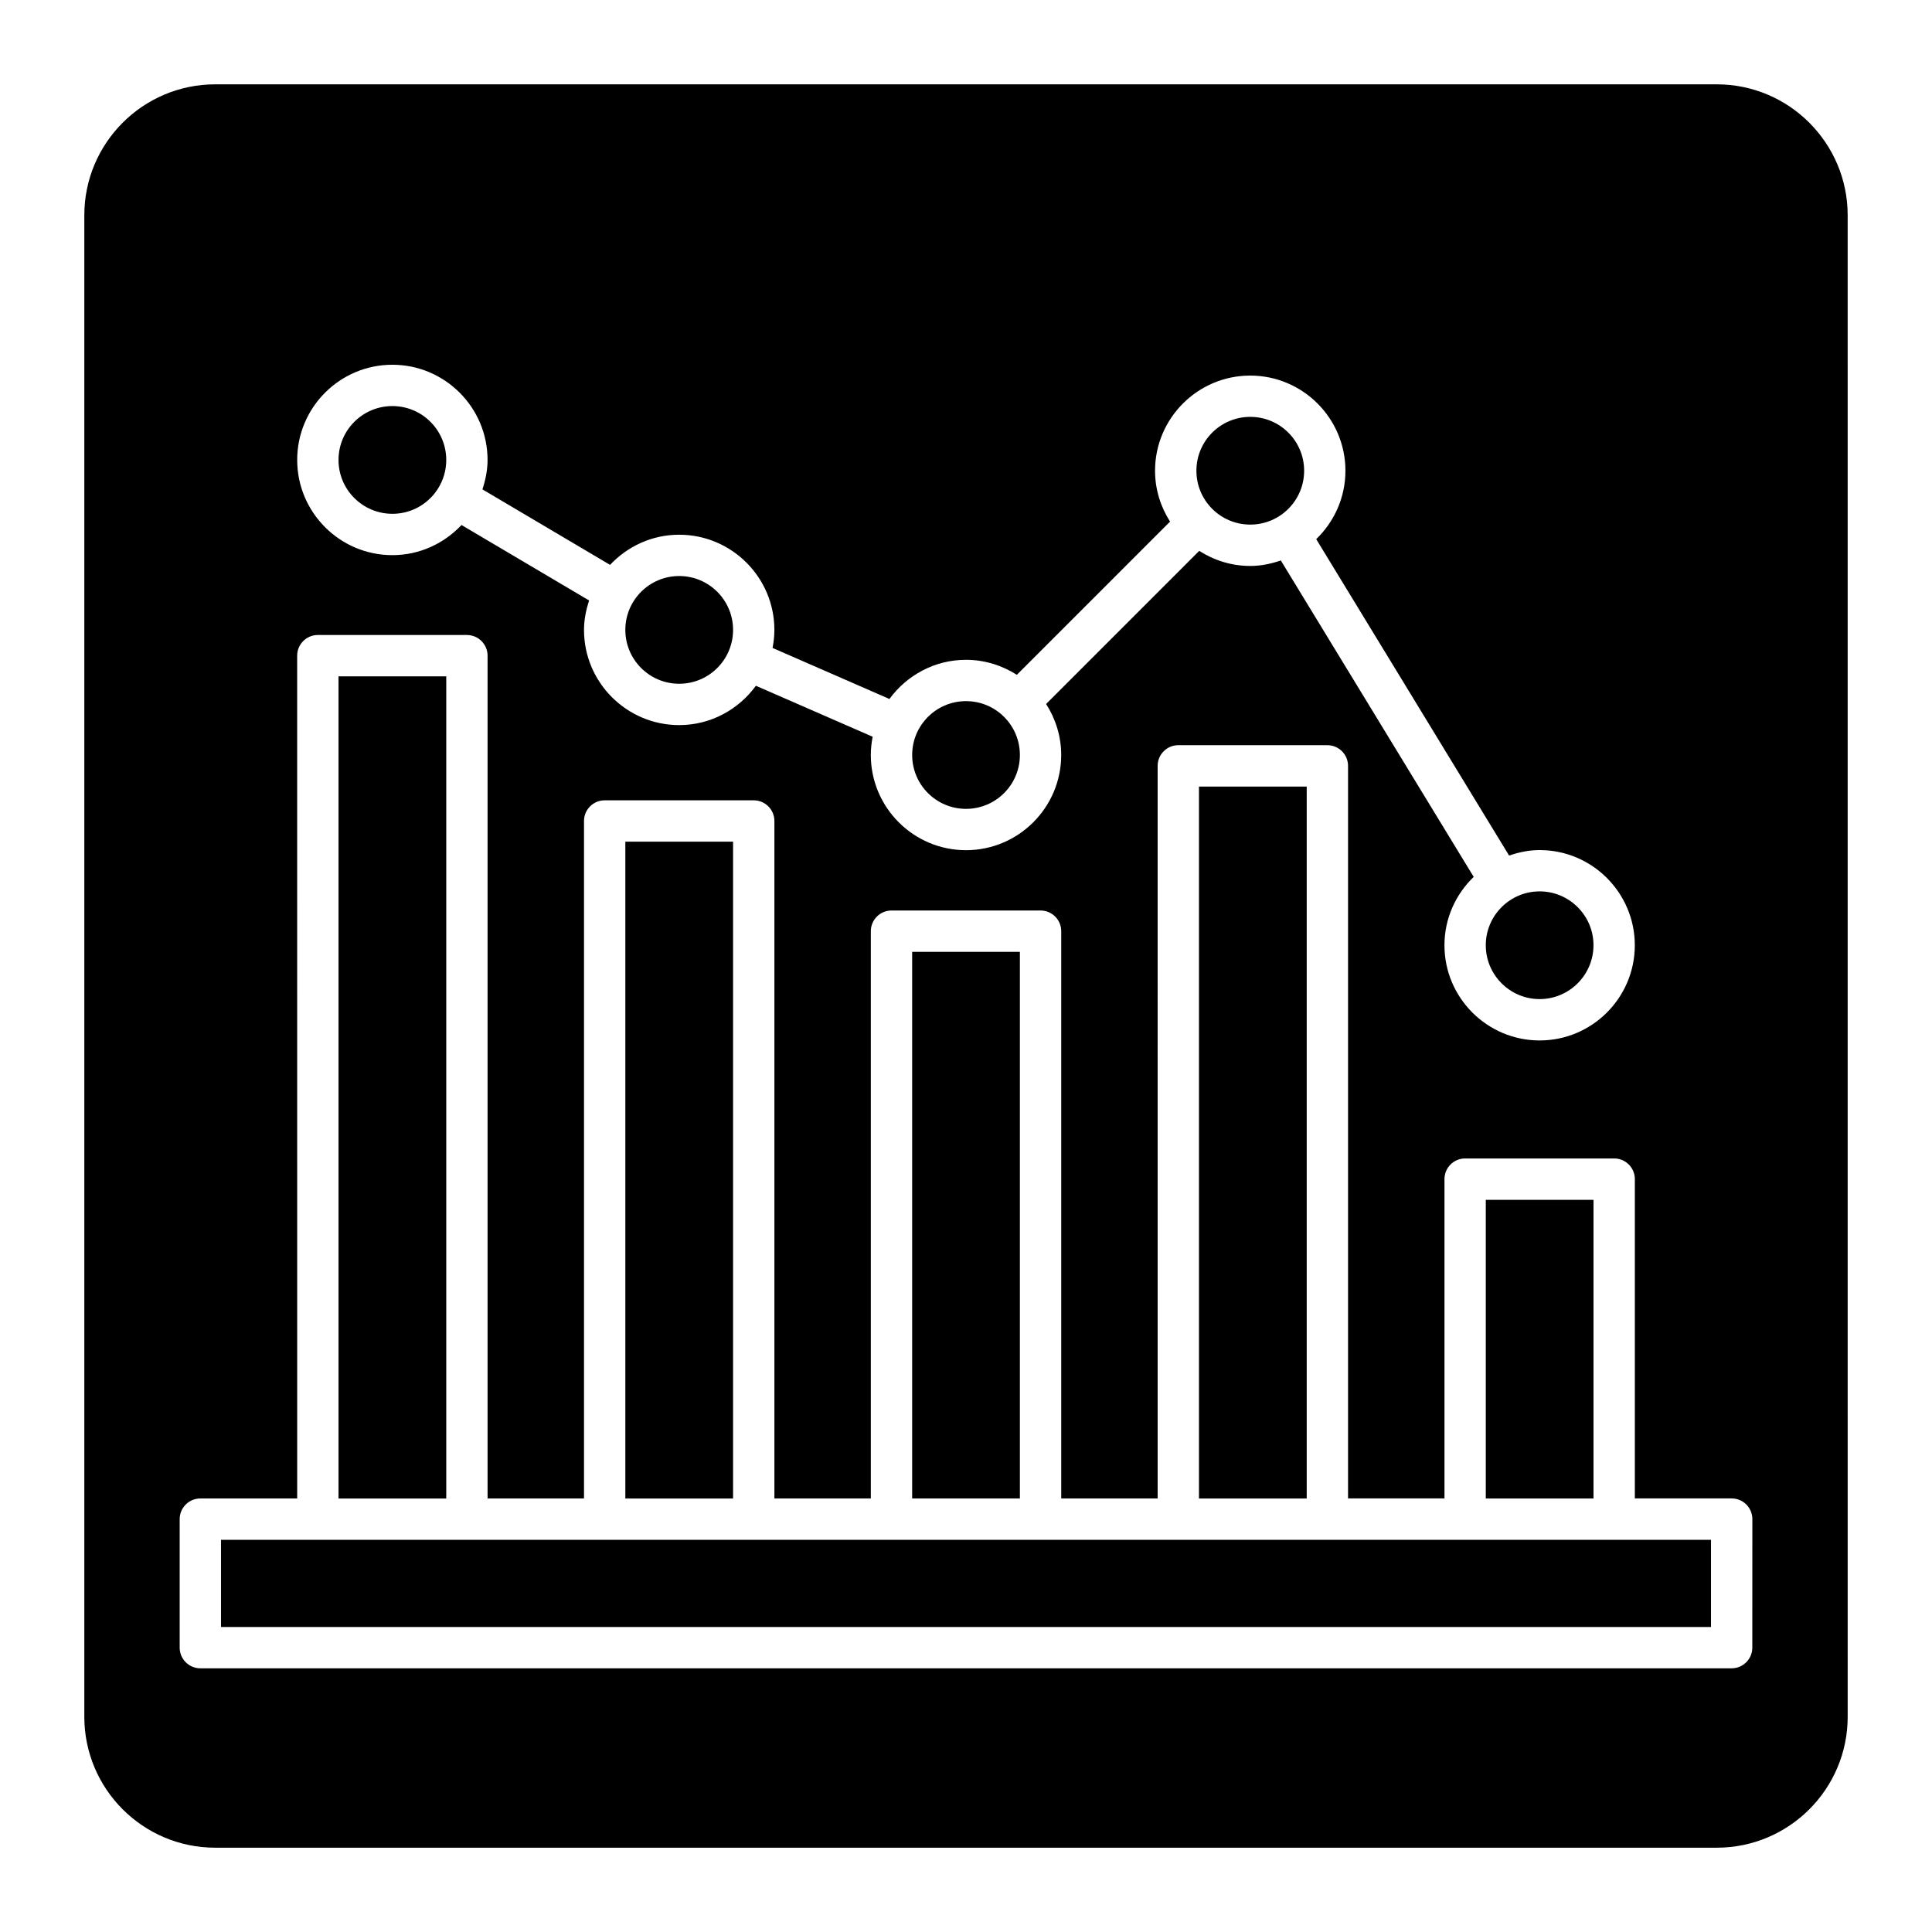
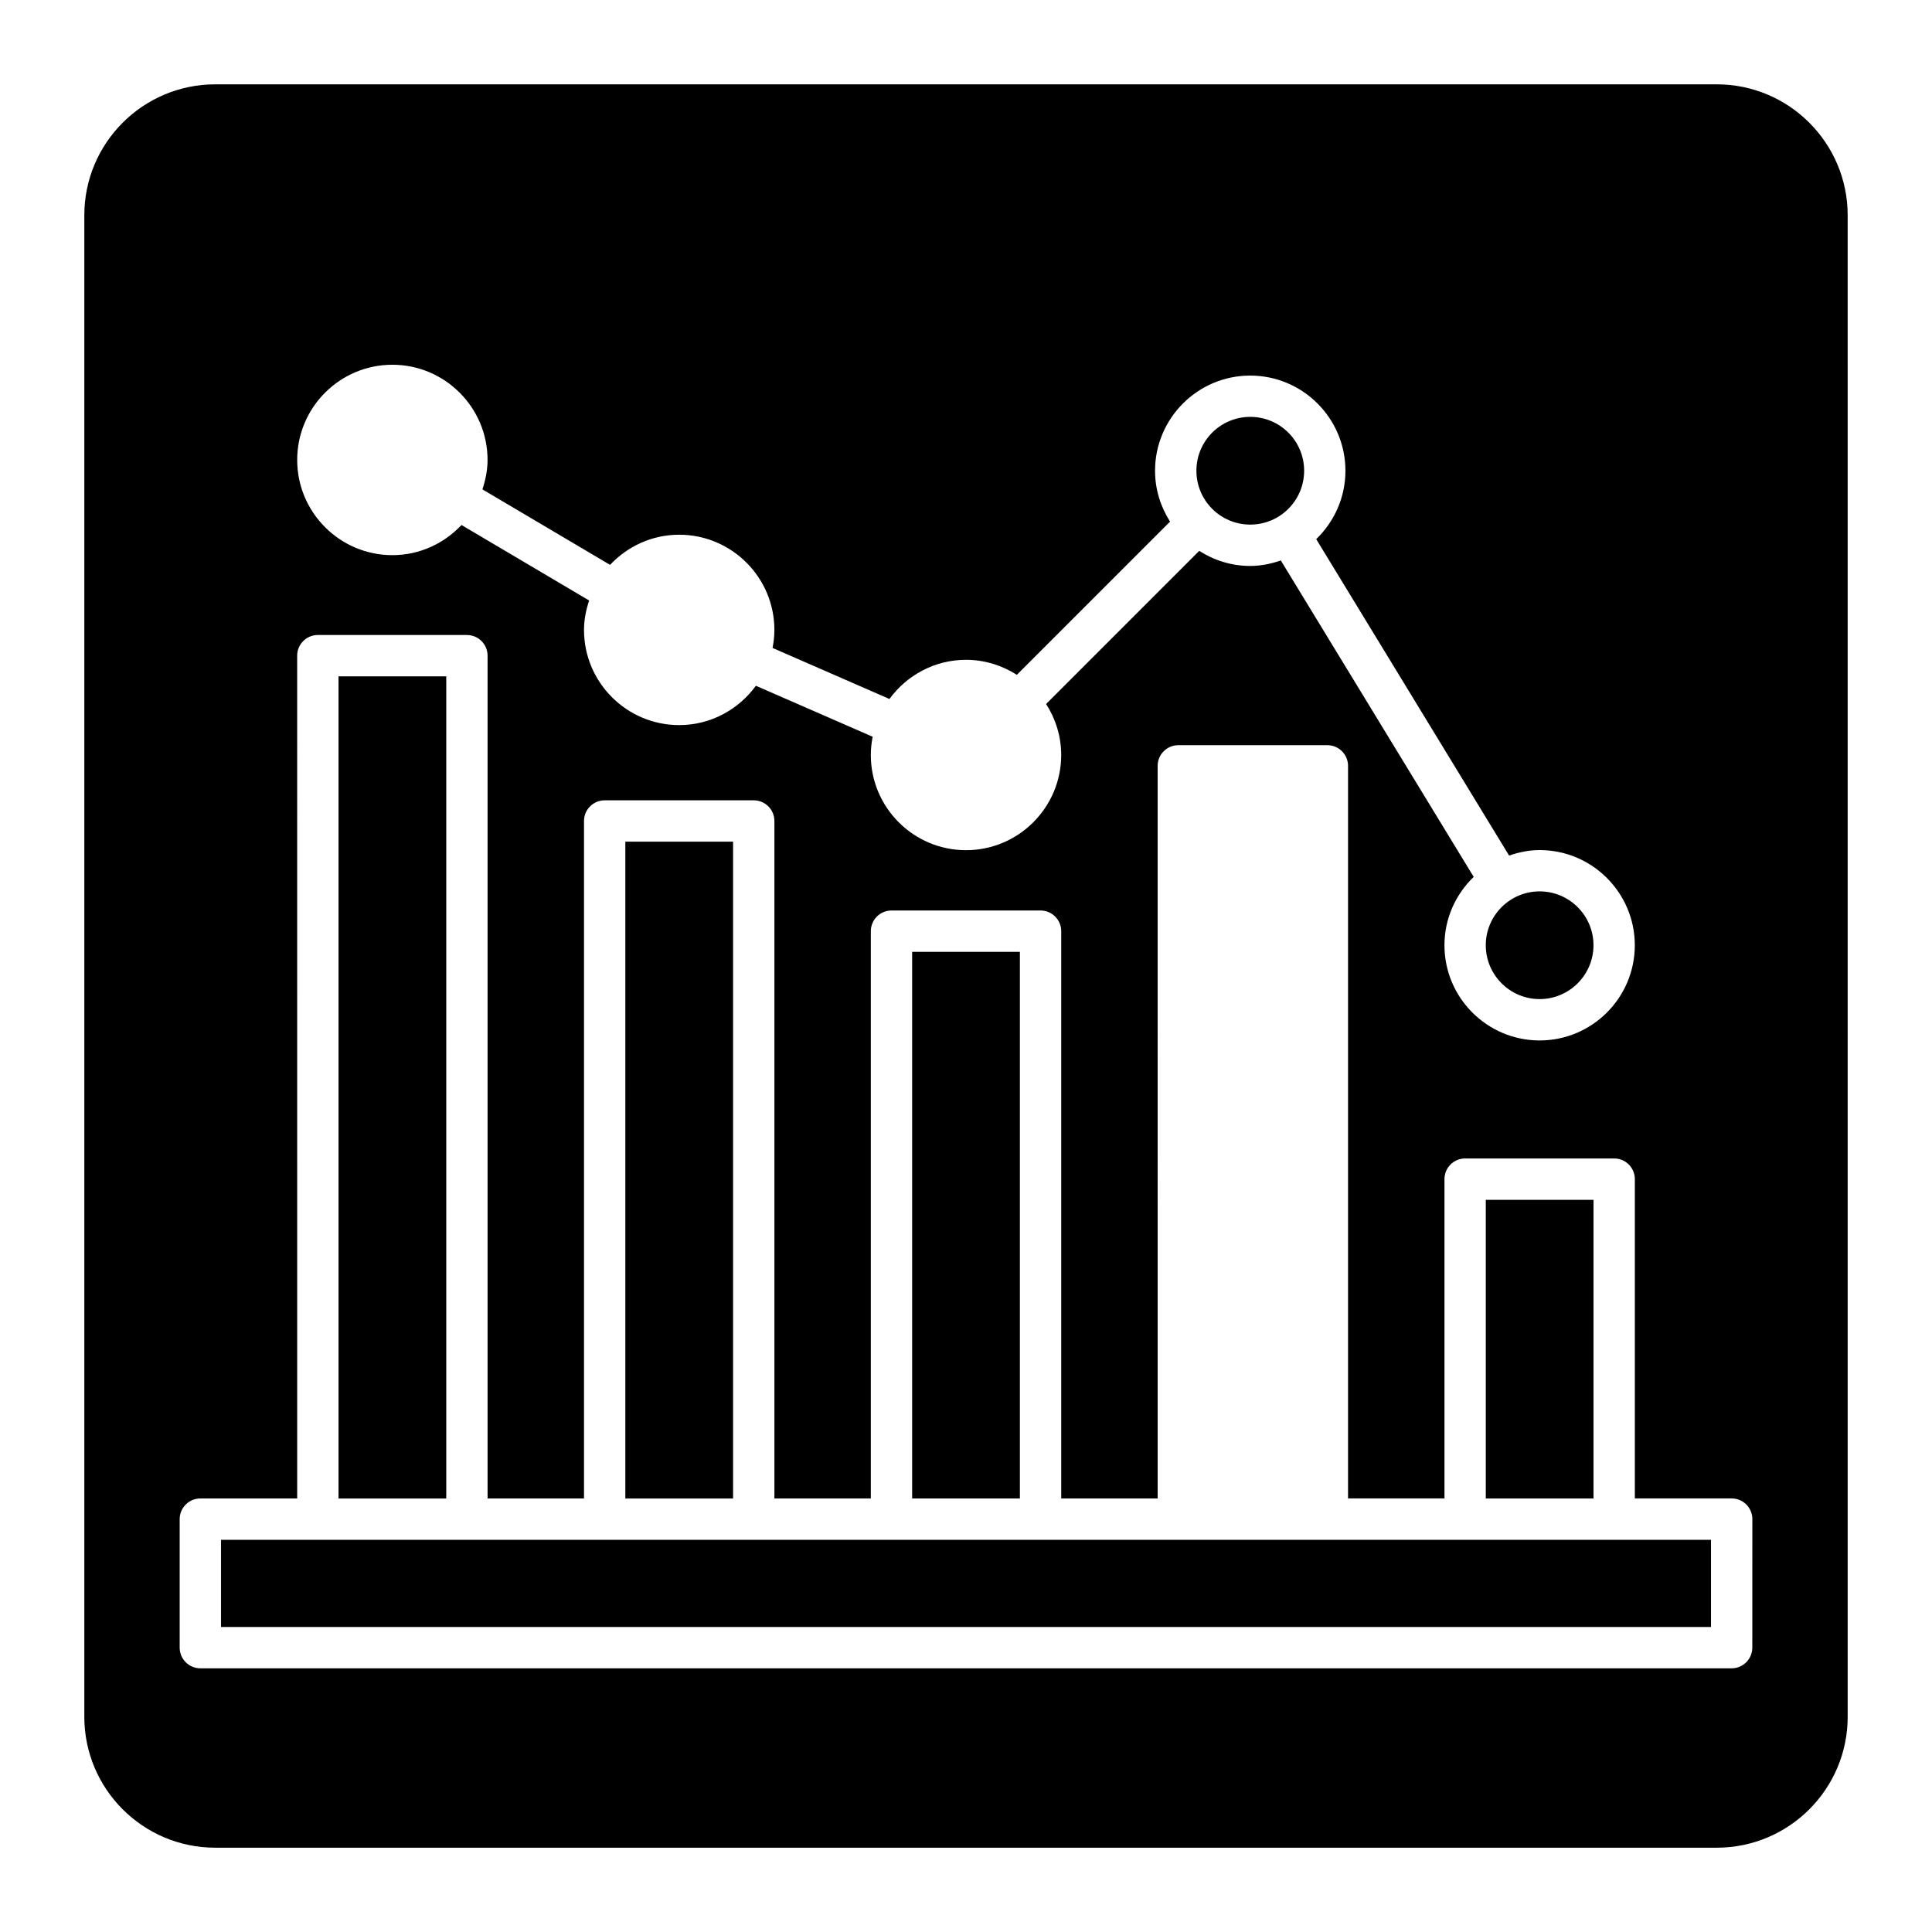
<svg xmlns="http://www.w3.org/2000/svg" fill="#000000" width="800px" height="800px" version="1.1" viewBox="144 144 512 512">
  <g>
    <path d="m552.02 408.77c7.863 0 14.27-6.402 14.27-14.273 0-7.867-6.402-14.273-14.27-14.273-7.871 0-14.273 6.402-14.273 14.273s6.402 14.273 14.273 14.273z" />
-     <path d="m338.27 310.93c0 7.883-6.391 14.273-14.277 14.273-7.883 0-14.273-6.391-14.273-14.273 0-7.883 6.391-14.277 14.273-14.277 7.887 0 14.277 6.394 14.277 14.277" />
    <path d="m537.75 461.97h28.543v79.145h-28.543z" />
-     <path d="m262.26 265.89c0 7.883-6.391 14.273-14.273 14.273-7.887 0-14.277-6.391-14.277-14.273 0-7.887 6.391-14.277 14.277-14.277 7.883 0 14.273 6.391 14.273 14.277" />
-     <path d="m414.28 344.08c0 7.883-6.391 14.277-14.273 14.277-7.883 0-14.273-6.394-14.273-14.277s6.391-14.273 14.273-14.273c7.883 0 14.273 6.391 14.273 14.273" />
-     <path d="m461.74 352.45h28.551v188.67h-28.551z" />
    <path d="m489.61 268.75c0 7.883-6.391 14.273-14.277 14.273-7.883 0-14.273-6.391-14.273-14.273 0-7.887 6.391-14.277 14.273-14.277 7.887 0 14.277 6.391 14.277 14.277" />
    <path d="m598.96 166.35h-397.93c-19.133 0-34.684 15.551-34.684 34.684v397.94c0 19.129 15.551 34.684 34.684 34.684h397.94c19.129 0 34.684-15.551 34.684-34.684l-0.004-397.94c0-19.133-15.551-34.684-34.684-34.684zm-350.98 74.312c13.91 0 25.227 11.316 25.227 25.227 0 2.738-0.551 5.328-1.359 7.801l33.824 20.004c4.606-4.891 11.09-7.988 18.32-7.988 13.91 0 25.227 11.316 25.227 25.227 0 1.637-0.184 3.227-0.484 4.777l30.973 13.527c4.594-6.262 11.949-10.379 20.293-10.379 4.965 0 9.566 1.492 13.477 3.977l40.598-40.602c-2.484-3.906-3.977-8.508-3.977-13.473 0-13.91 11.316-25.227 25.227-25.227s25.227 11.316 25.227 25.227c0 7.117-2.988 13.527-7.742 18.117l51.117 83.855c2.555-0.875 5.246-1.453 8.094-1.453 13.906 0 25.219 11.316 25.219 25.223 0 13.91-11.316 25.227-25.219 25.227-13.91 0-25.227-11.316-25.227-25.227 0-7.117 2.992-13.527 7.75-18.121l-51.113-83.852c-2.559 0.875-5.254 1.453-8.105 1.453-4.984 0-9.602-1.496-13.52-4l-40.578 40.582c2.5 3.914 4 8.535 4 13.516 0 13.91-11.316 25.227-25.227 25.227s-25.227-11.316-25.227-25.227c0-1.656 0.184-3.269 0.488-4.836l-30.941-13.512c-4.594 6.289-11.965 10.426-20.328 10.426-13.91 0-25.227-11.316-25.227-25.227 0-2.738 0.547-5.324 1.359-7.797l-33.824-20.004c-4.606 4.891-11.086 7.988-18.316 7.988-13.91 0-25.227-11.316-25.227-25.227-0.008-13.918 11.309-25.23 25.223-25.23zm360.4 339.98c0 3.023-2.453 5.477-5.477 5.477h-405.81c-3.023 0-5.477-2.453-5.477-5.477v-34.055c0-3.023 2.453-5.477 5.477-5.477h25.664l-0.004-223.35c0-3.023 2.453-5.477 5.477-5.477h39.504c3.023 0 5.477 2.453 5.477 5.477v223.35h25.555v-179.54c0-3.023 2.453-5.477 5.477-5.477h39.504c3.023 0 5.477 2.453 5.477 5.477v179.54h25.555v-150.34c0-3.023 2.453-5.477 5.477-5.477h39.504c3.023 0 5.477 2.453 5.477 5.477v150.34h25.555l-0.004-194.15c0-3.023 2.453-5.477 5.477-5.477h39.504c3.023 0 5.477 2.453 5.477 5.477v194.14h25.555v-84.621c0-3.023 2.453-5.477 5.477-5.477h39.496c3.023 0 5.477 2.453 5.477 5.477v84.621h25.664c3.023 0 5.477 2.453 5.477 5.477z" />
    <path d="m202.57 575.17h394.86v-23.102h-394.86z" />
    <path d="m233.71 323.24h28.551v217.88h-28.551z" />
    <path d="m385.73 396.25h28.551v144.86h-28.551z" />
    <path d="m309.72 367.05h28.551v174.07h-28.551z" />
  </g>
</svg>